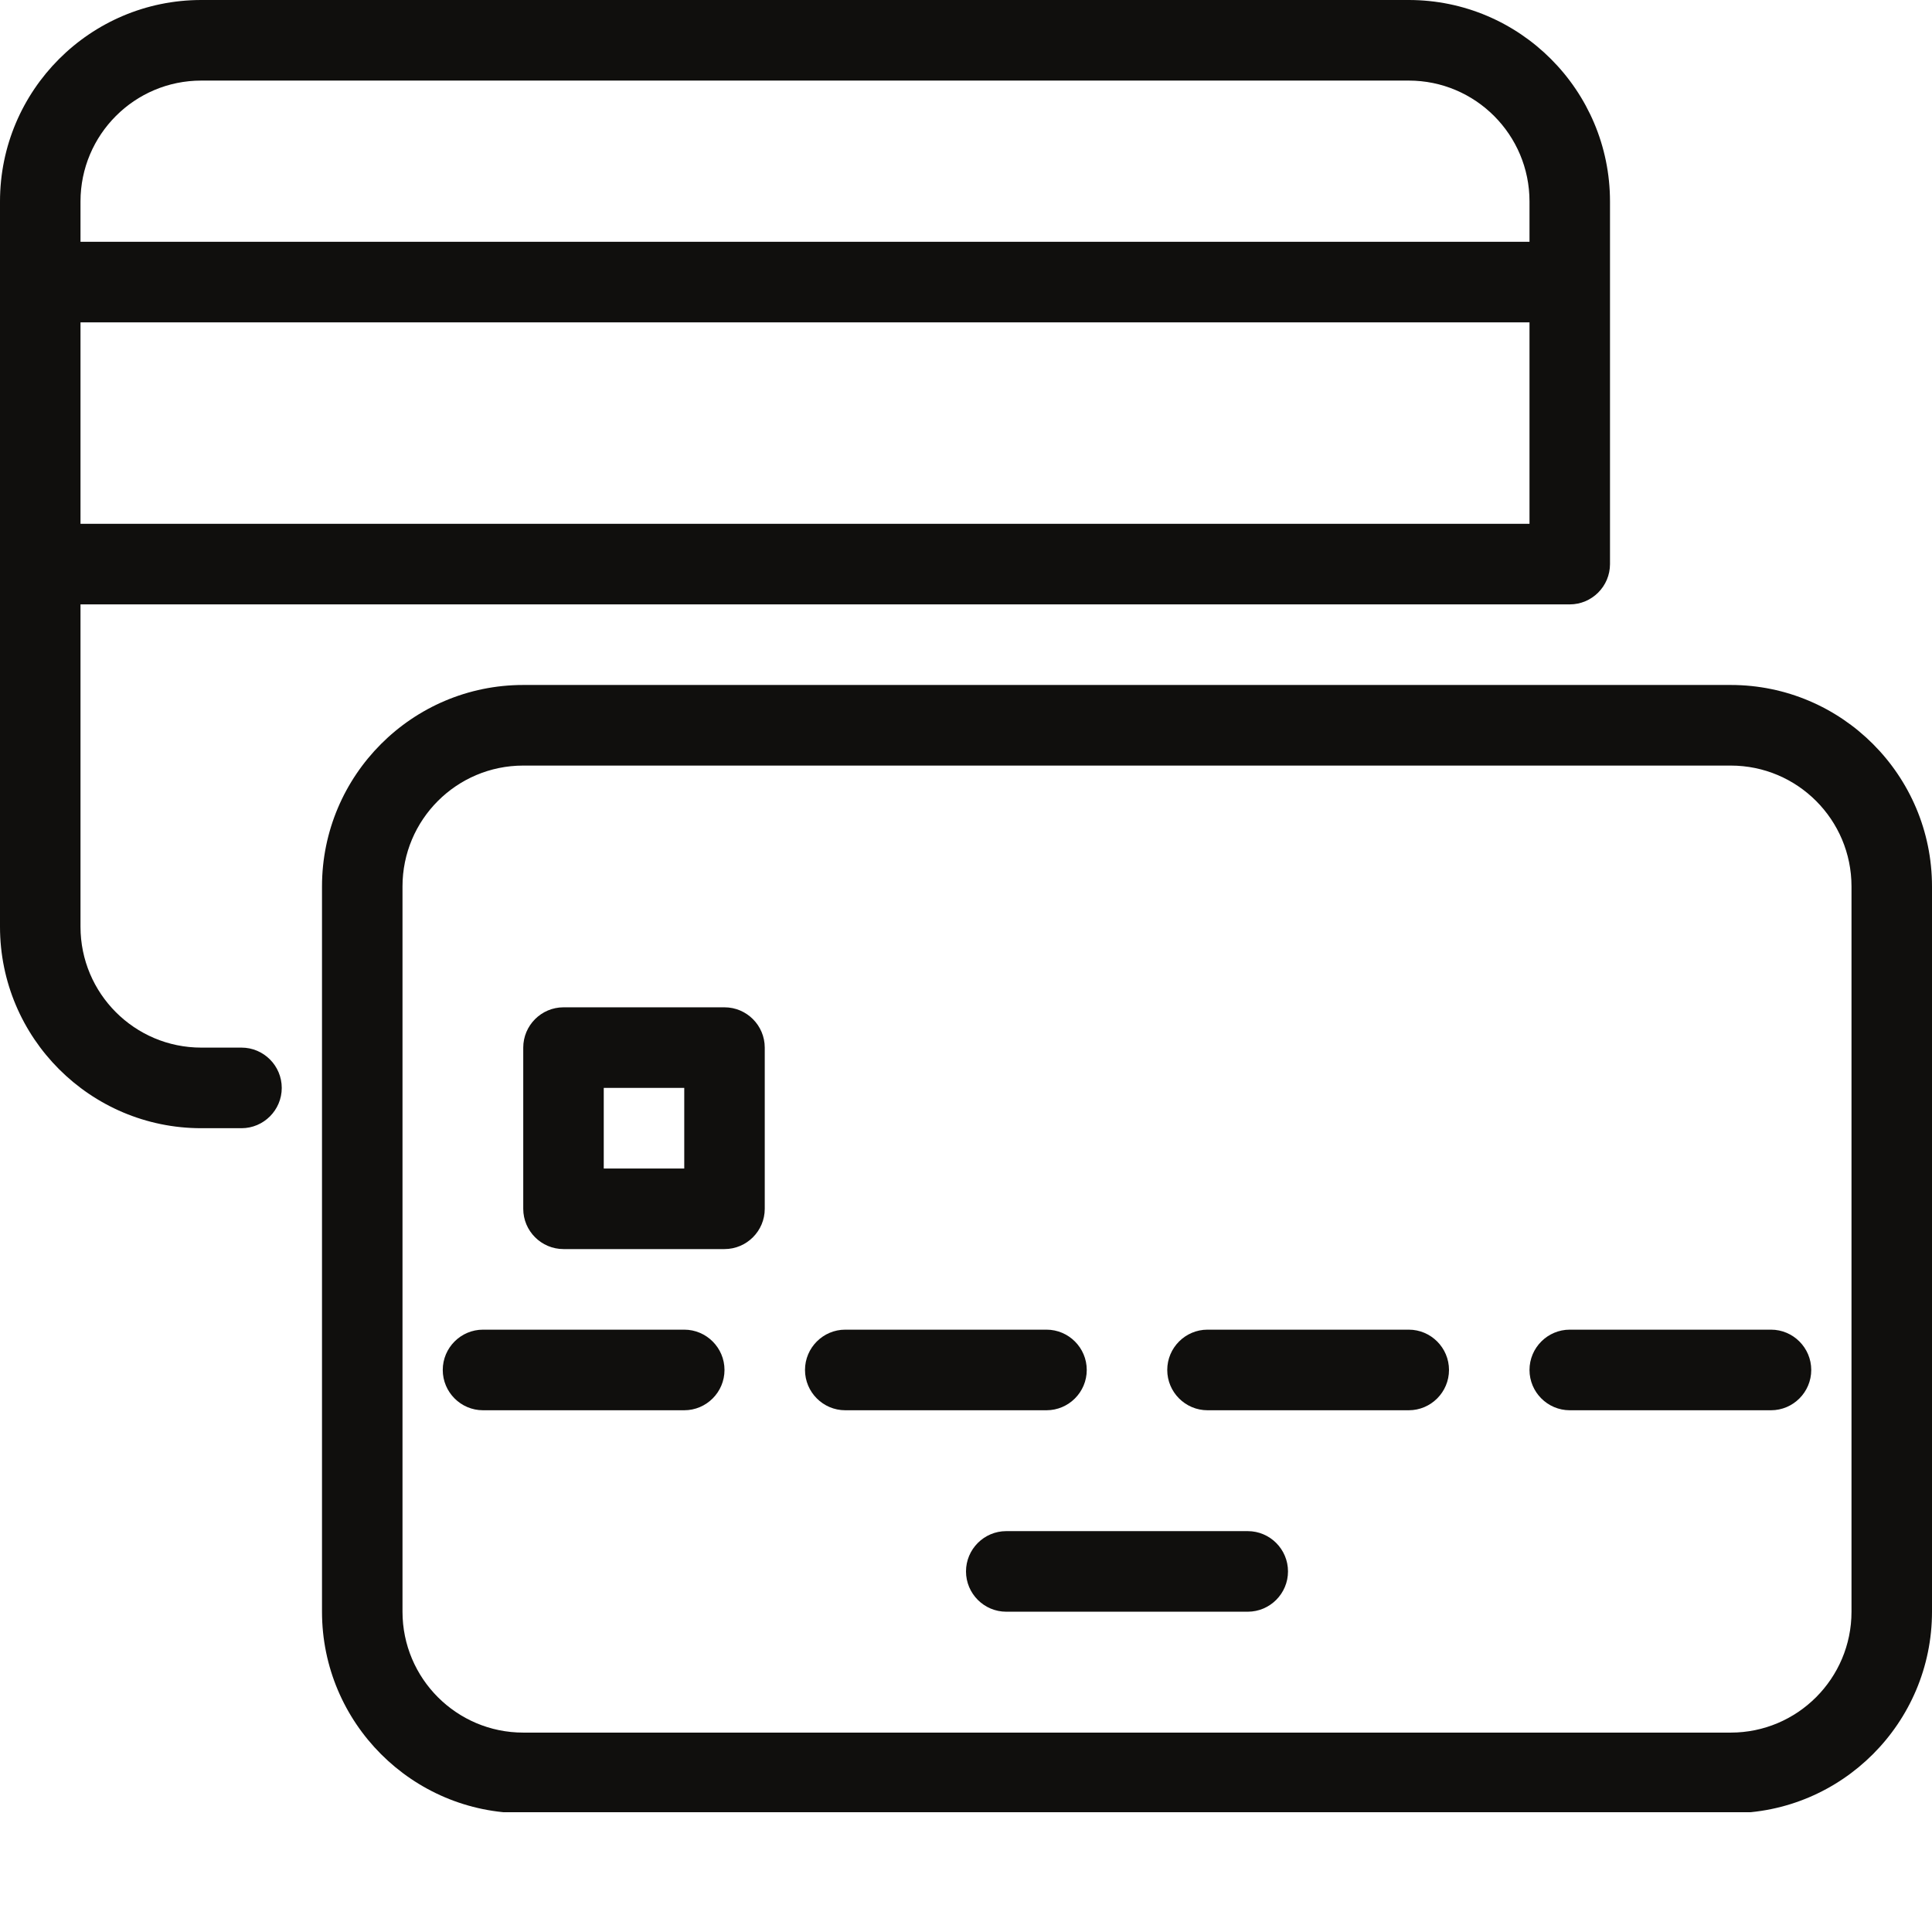
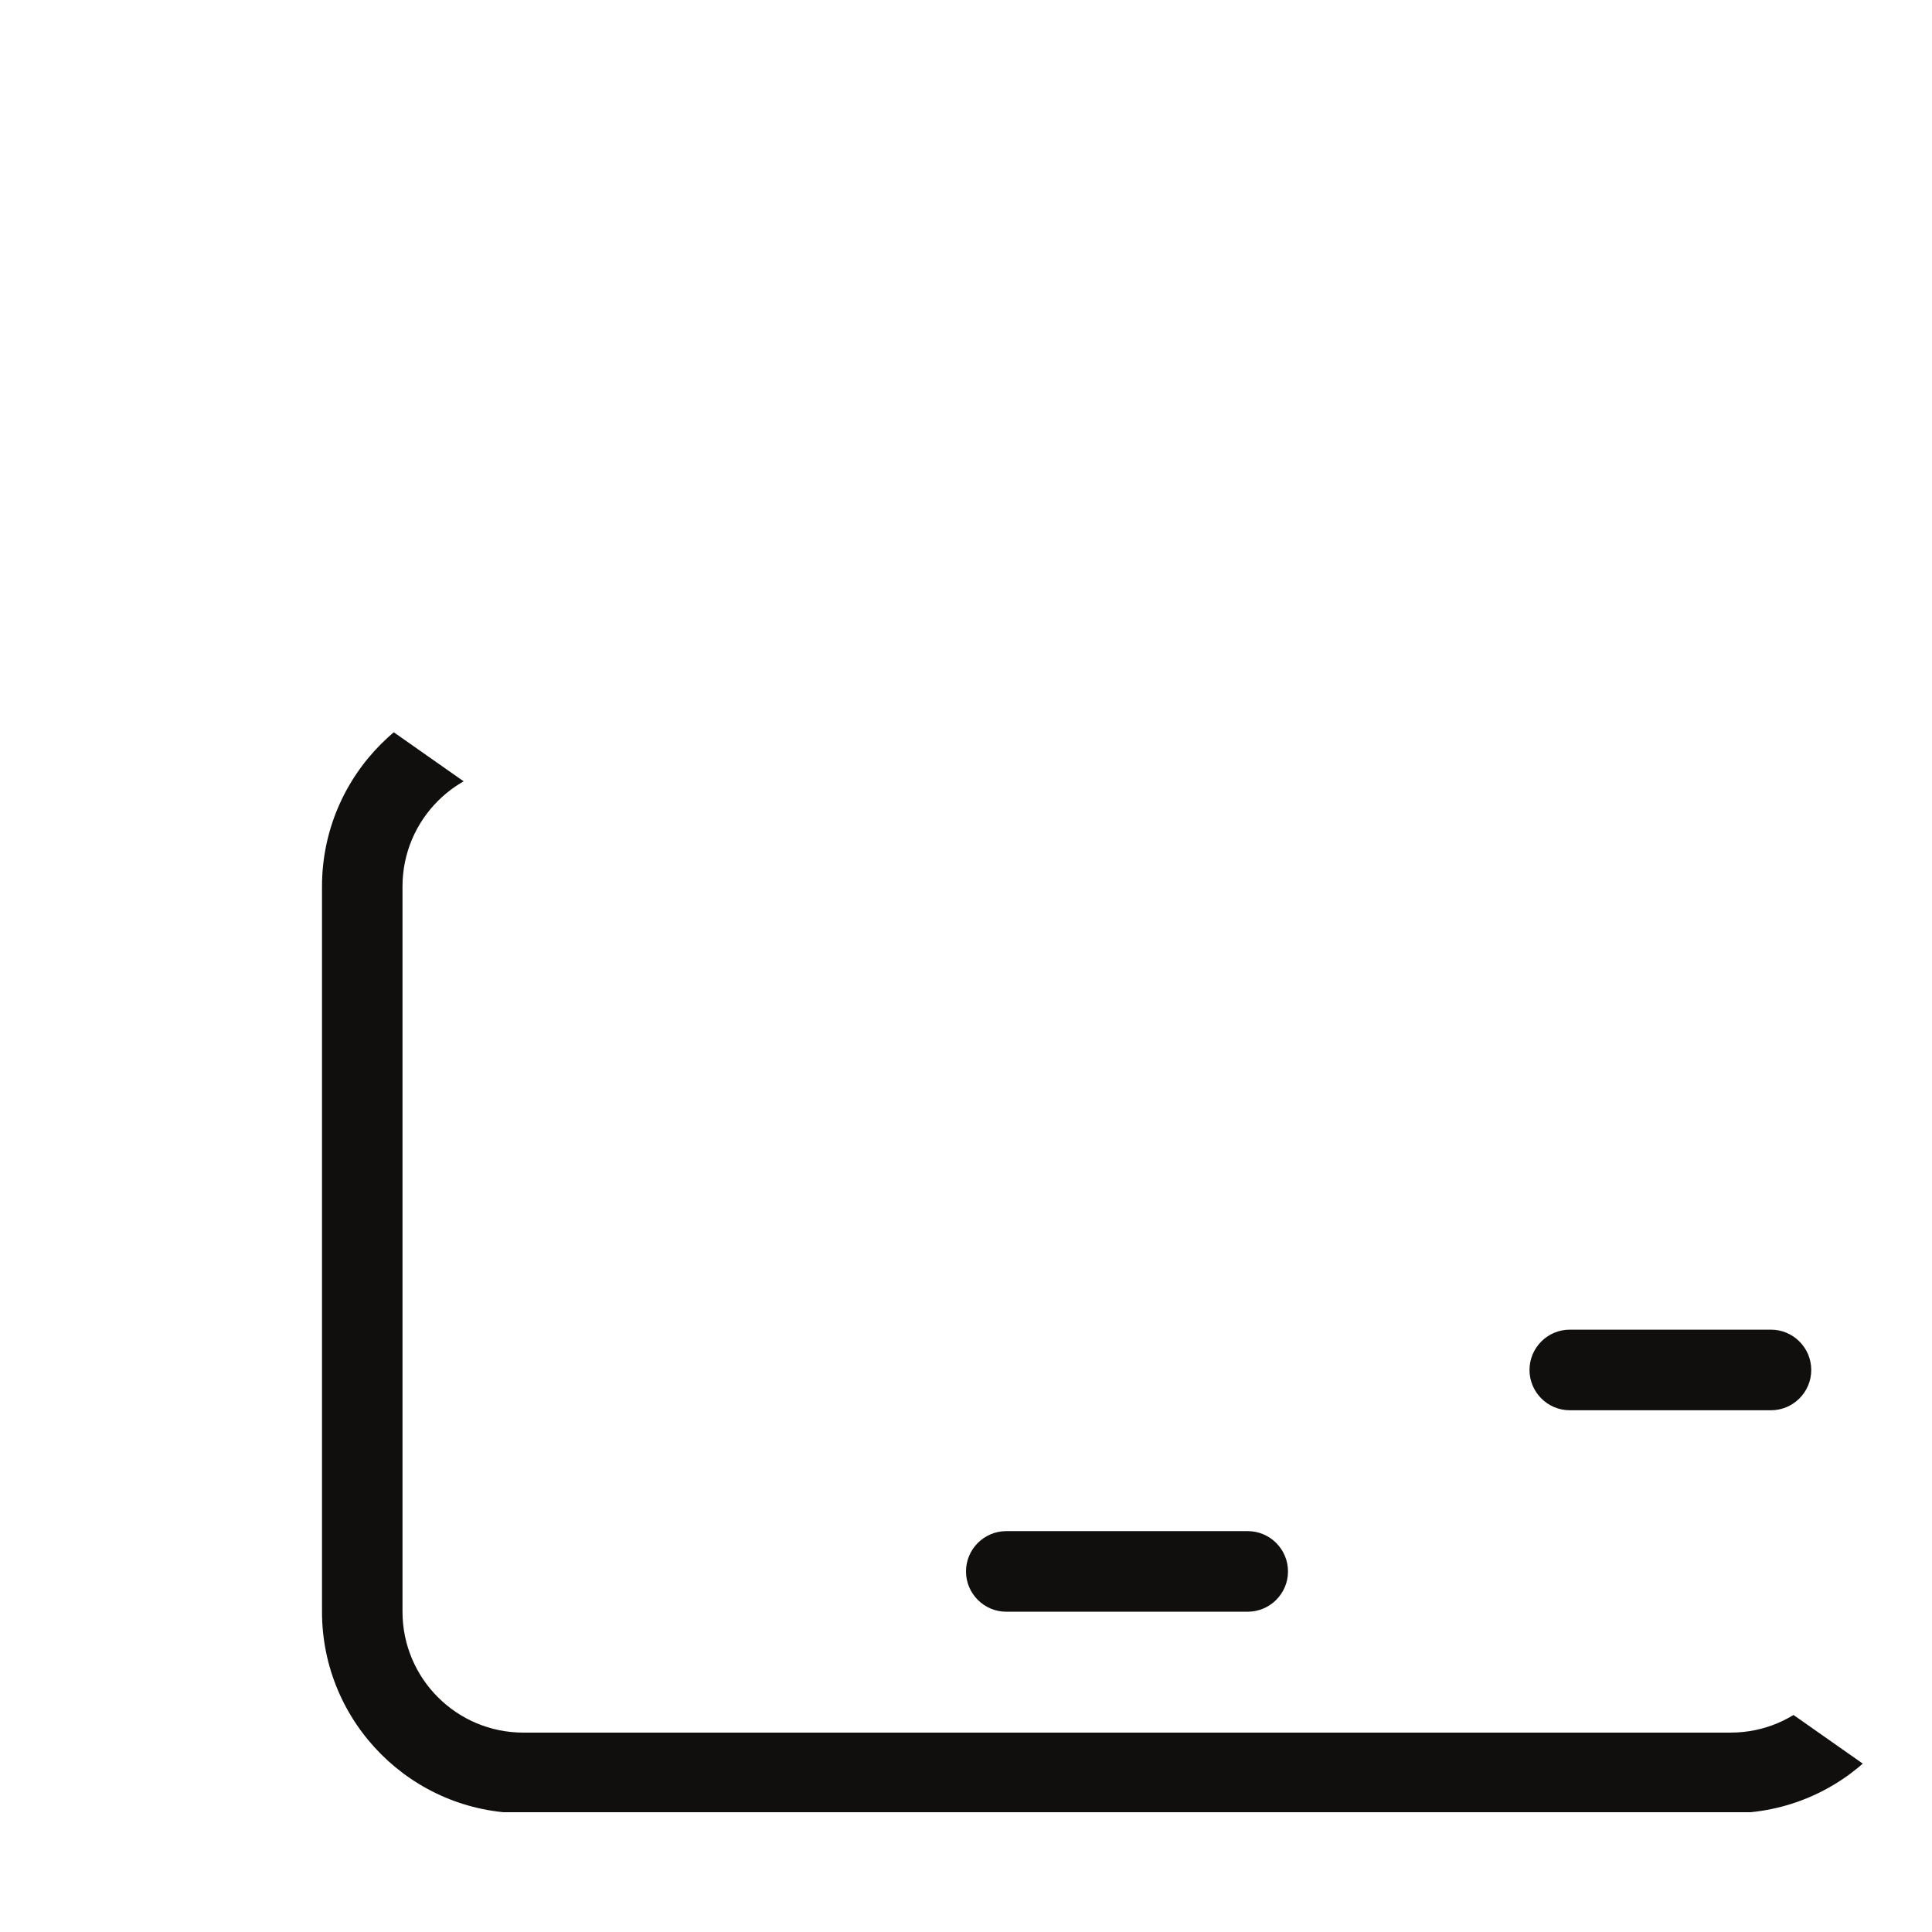
<svg xmlns="http://www.w3.org/2000/svg" width="375pt" height="375pt" viewBox="0 0 375 375" version="1.2">
  <defs>
    <clipPath id="clip1">
-       <path d="M 62 132 L 375 132 L 375 351.75 L 62 351.75 Z M 62 132 " />
+       <path d="M 62 132 L 375 351.75 L 62 351.75 Z M 62 132 " />
    </clipPath>
  </defs>
  <g id="surface1">
-     <path style=" stroke:none;fill-rule:nonzero;fill:rgb(6.27%,5.879%,5.099%);fill-opacity:1;" d="M 39.062 15.641 L 273.438 15.641 C 286.379 15.641 296.875 26.152 296.875 39.105 L 296.875 46.926 L 15.625 46.926 L 15.625 39.105 C 15.625 26.152 26.125 15.641 39.062 15.641 Z M 15.625 101.672 L 15.625 62.566 L 296.875 62.566 L 296.875 101.672 Z M 39.062 218.984 L 46.875 218.984 C 51.18 218.984 54.688 215.469 54.688 211.164 C 54.688 206.855 51.18 203.34 46.875 203.34 L 39.062 203.34 C 26.125 203.34 15.625 192.832 15.625 179.879 L 15.625 117.312 L 304.688 117.312 C 308.992 117.312 312.5 113.801 312.5 109.492 L 312.5 39.105 C 312.5 17.535 294.984 0 273.438 0 L 39.062 0 C 17.516 0 0 17.535 0 39.105 L 0 179.879 C 0 201.449 17.516 218.984 39.062 218.984 " />
    <g clip-path="url(#clip1)" clip-rule="nonzero">
      <path style=" stroke:none;fill-rule:nonzero;fill:rgb(6.27%,5.879%,5.099%);fill-opacity:1;" d="M 359.375 172.059 L 359.375 312.832 C 359.375 325.785 348.879 336.297 335.938 336.297 L 101.562 336.297 C 88.625 336.297 78.125 325.785 78.125 312.832 L 78.125 172.059 C 78.125 159.105 88.625 148.598 101.562 148.598 L 335.938 148.598 C 348.879 148.598 359.375 159.105 359.375 172.059 Z M 62.5 172.059 L 62.5 312.832 C 62.5 334.402 80.016 351.938 101.562 351.938 L 335.938 351.938 C 357.484 351.938 375 334.402 375 312.832 L 375 172.059 C 375 150.488 357.484 132.953 335.938 132.953 L 101.562 132.953 C 80.016 132.953 62.5 150.488 62.5 172.059 " />
    </g>
-     <path style=" stroke:none;fill-rule:nonzero;fill:rgb(6.27%,5.879%,5.099%);fill-opacity:1;" d="M 132.812 258.086 L 93.75 258.086 C 89.445 258.086 85.938 261.602 85.938 265.91 C 85.938 270.215 89.445 273.73 93.75 273.73 L 132.812 273.73 C 137.117 273.73 140.625 270.215 140.625 265.91 C 140.625 261.602 137.117 258.086 132.812 258.086 " />
-     <path style=" stroke:none;fill-rule:nonzero;fill:rgb(6.27%,5.879%,5.099%);fill-opacity:1;" d="M 164.062 273.73 L 203.125 273.73 C 207.43 273.73 210.938 270.215 210.938 265.91 C 210.938 261.602 207.43 258.086 203.125 258.086 L 164.062 258.086 C 159.758 258.086 156.25 261.602 156.25 265.91 C 156.25 270.215 159.758 273.73 164.062 273.73 " />
-     <path style=" stroke:none;fill-rule:nonzero;fill:rgb(6.27%,5.879%,5.099%);fill-opacity:1;" d="M 234.375 273.73 L 273.438 273.73 C 277.742 273.73 281.25 270.215 281.25 265.91 C 281.25 261.602 277.742 258.086 273.438 258.086 L 234.375 258.086 C 230.07 258.086 226.562 261.602 226.562 265.91 C 226.562 270.215 230.07 273.73 234.375 273.73 " />
    <path style=" stroke:none;fill-rule:nonzero;fill:rgb(6.27%,5.879%,5.099%);fill-opacity:1;" d="M 304.688 273.73 L 343.75 273.73 C 348.055 273.73 351.562 270.215 351.562 265.91 C 351.562 261.602 348.055 258.086 343.75 258.086 L 304.688 258.086 C 300.383 258.086 296.875 261.602 296.875 265.91 C 296.875 270.215 300.383 273.73 304.688 273.73 " />
-     <path style=" stroke:none;fill-rule:nonzero;fill:rgb(6.27%,5.879%,5.099%);fill-opacity:1;" d="M 117.188 211.164 L 132.812 211.164 L 132.812 226.805 L 117.188 226.805 Z M 101.562 234.625 C 101.562 238.934 105.07 242.445 109.375 242.445 L 140.625 242.445 C 144.93 242.445 148.438 238.934 148.438 234.625 L 148.438 203.34 C 148.438 199.035 144.93 195.52 140.625 195.52 L 109.375 195.52 C 105.07 195.52 101.562 199.035 101.562 203.34 L 101.562 234.625 " />
    <path style=" stroke:none;fill-rule:nonzero;fill:rgb(6.27%,5.879%,5.099%);fill-opacity:1;" d="M 242.188 297.191 L 195.312 297.191 C 191.008 297.191 187.5 300.703 187.5 305.012 C 187.5 309.32 191.008 312.832 195.312 312.832 L 242.188 312.832 C 246.492 312.832 250 309.32 250 305.012 C 250 300.703 246.492 297.191 242.188 297.191 " />
  </g>
</svg>